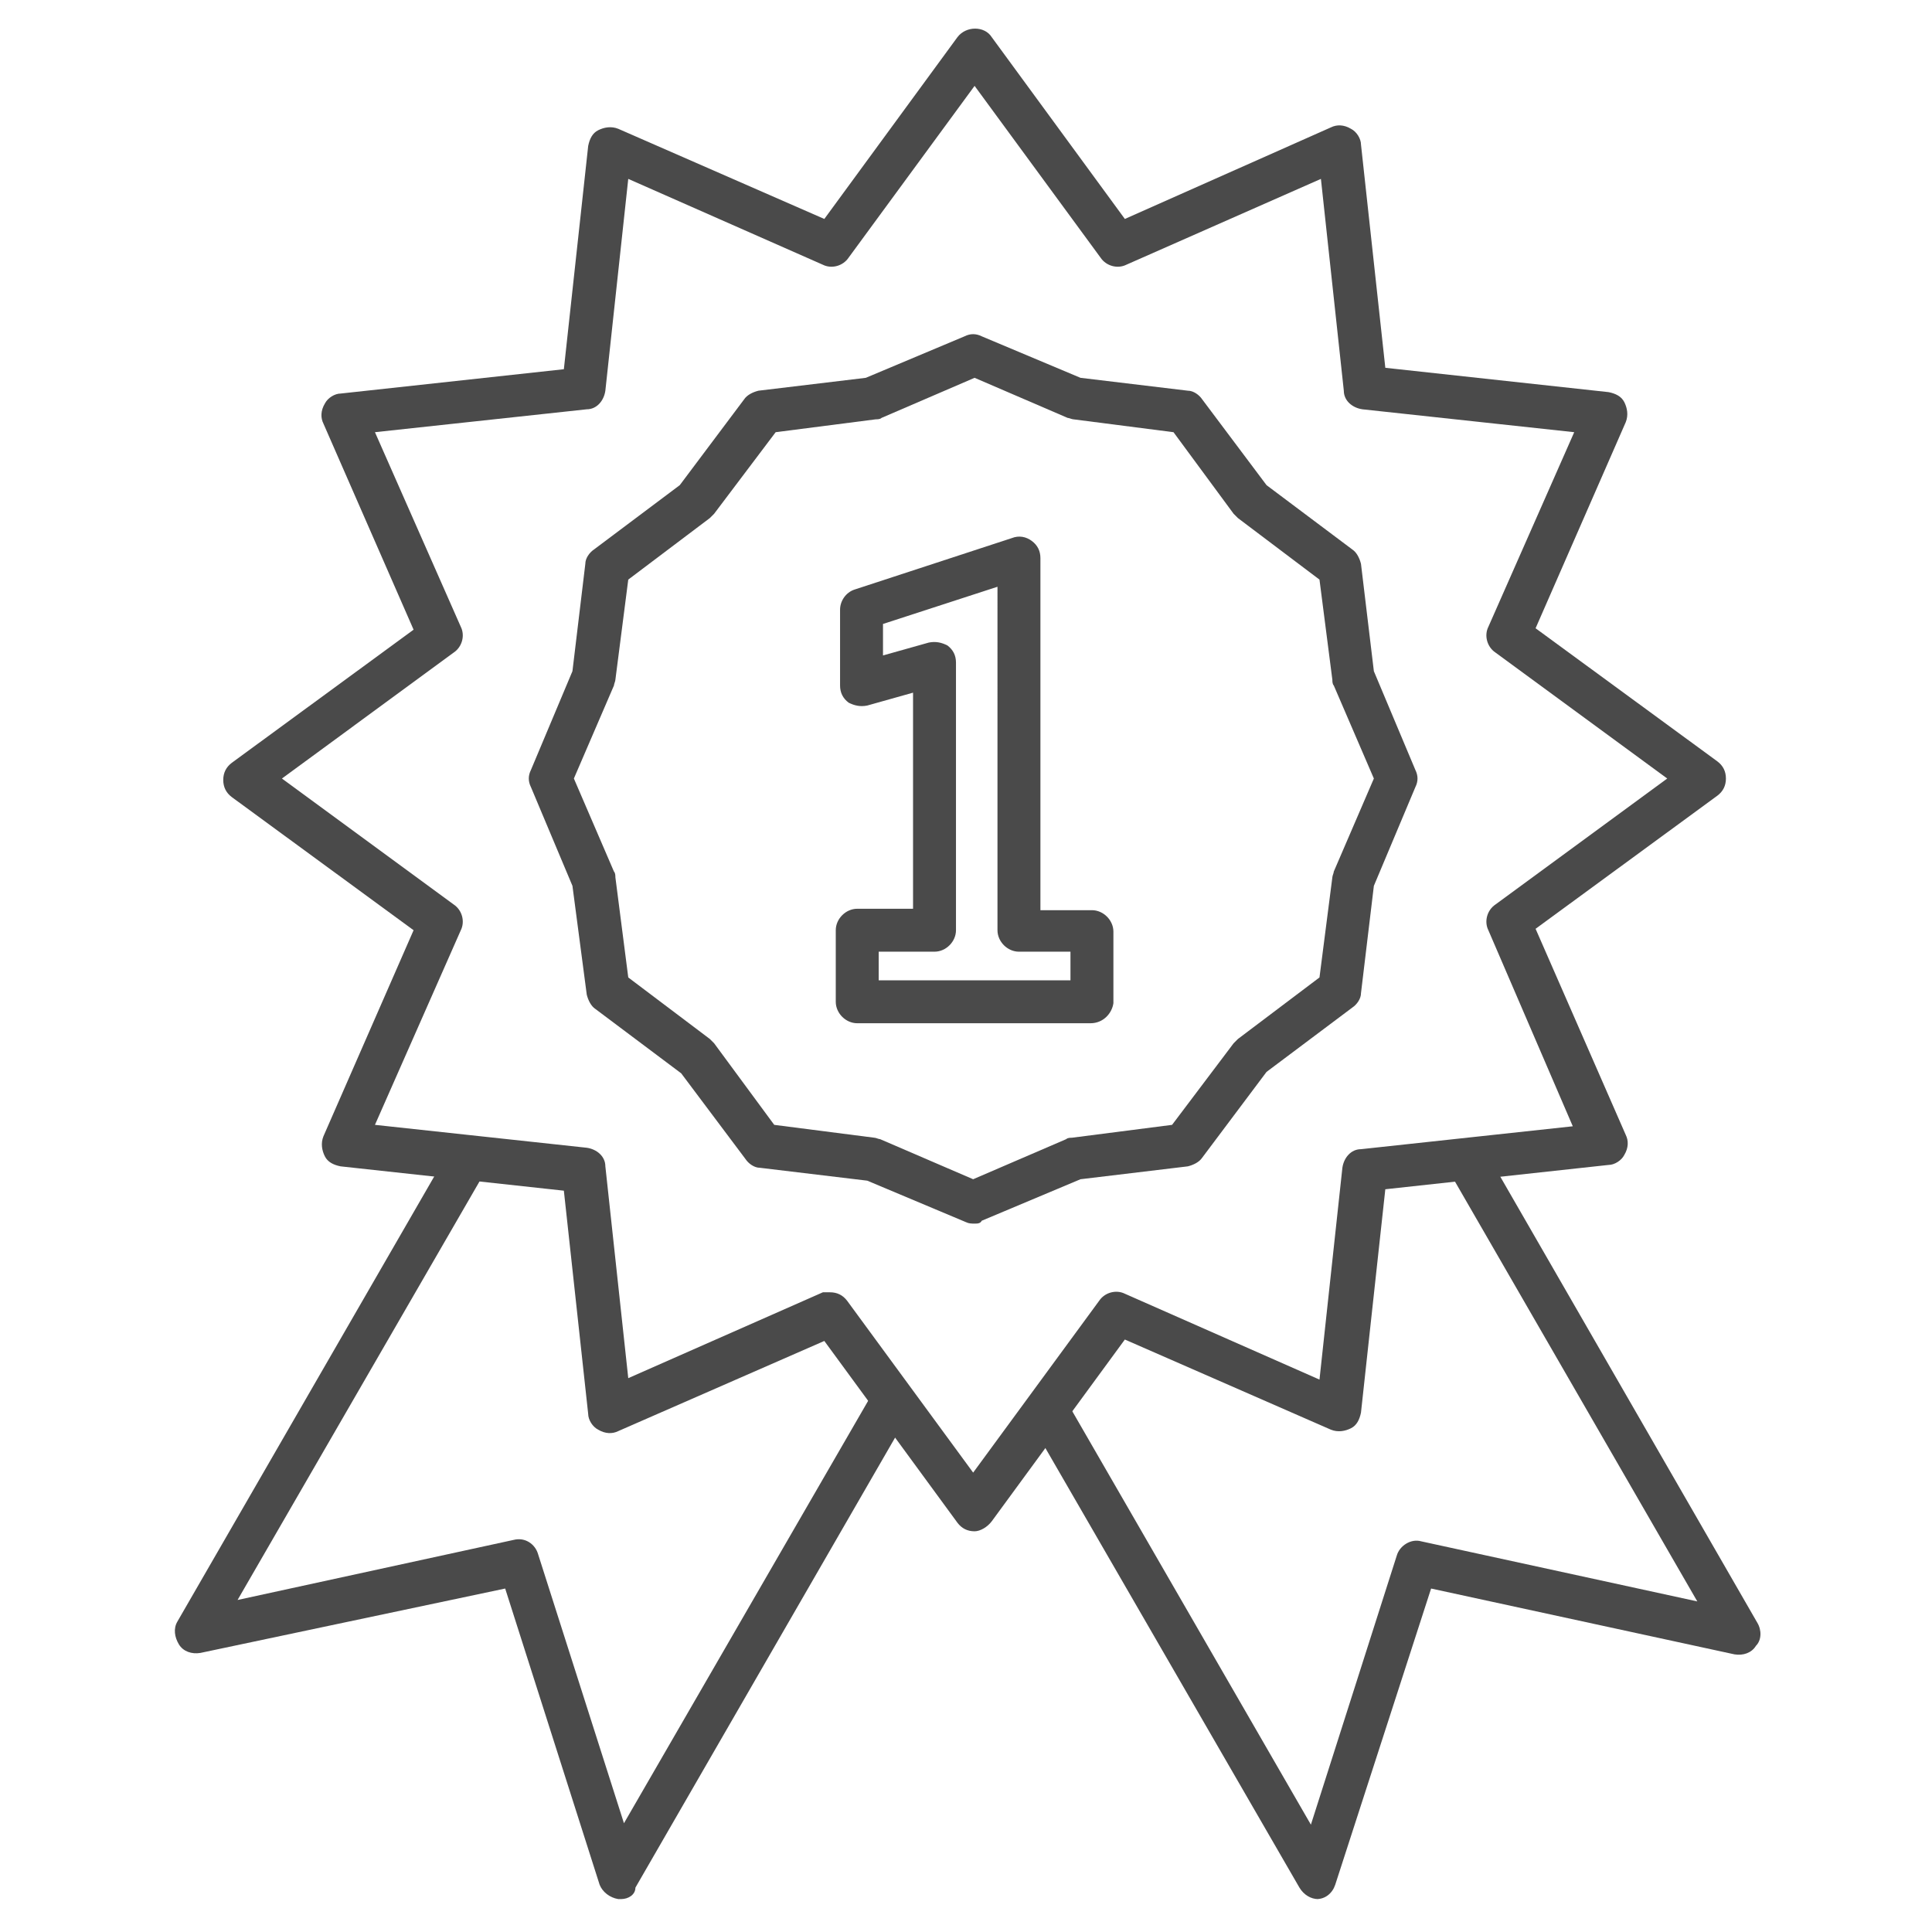
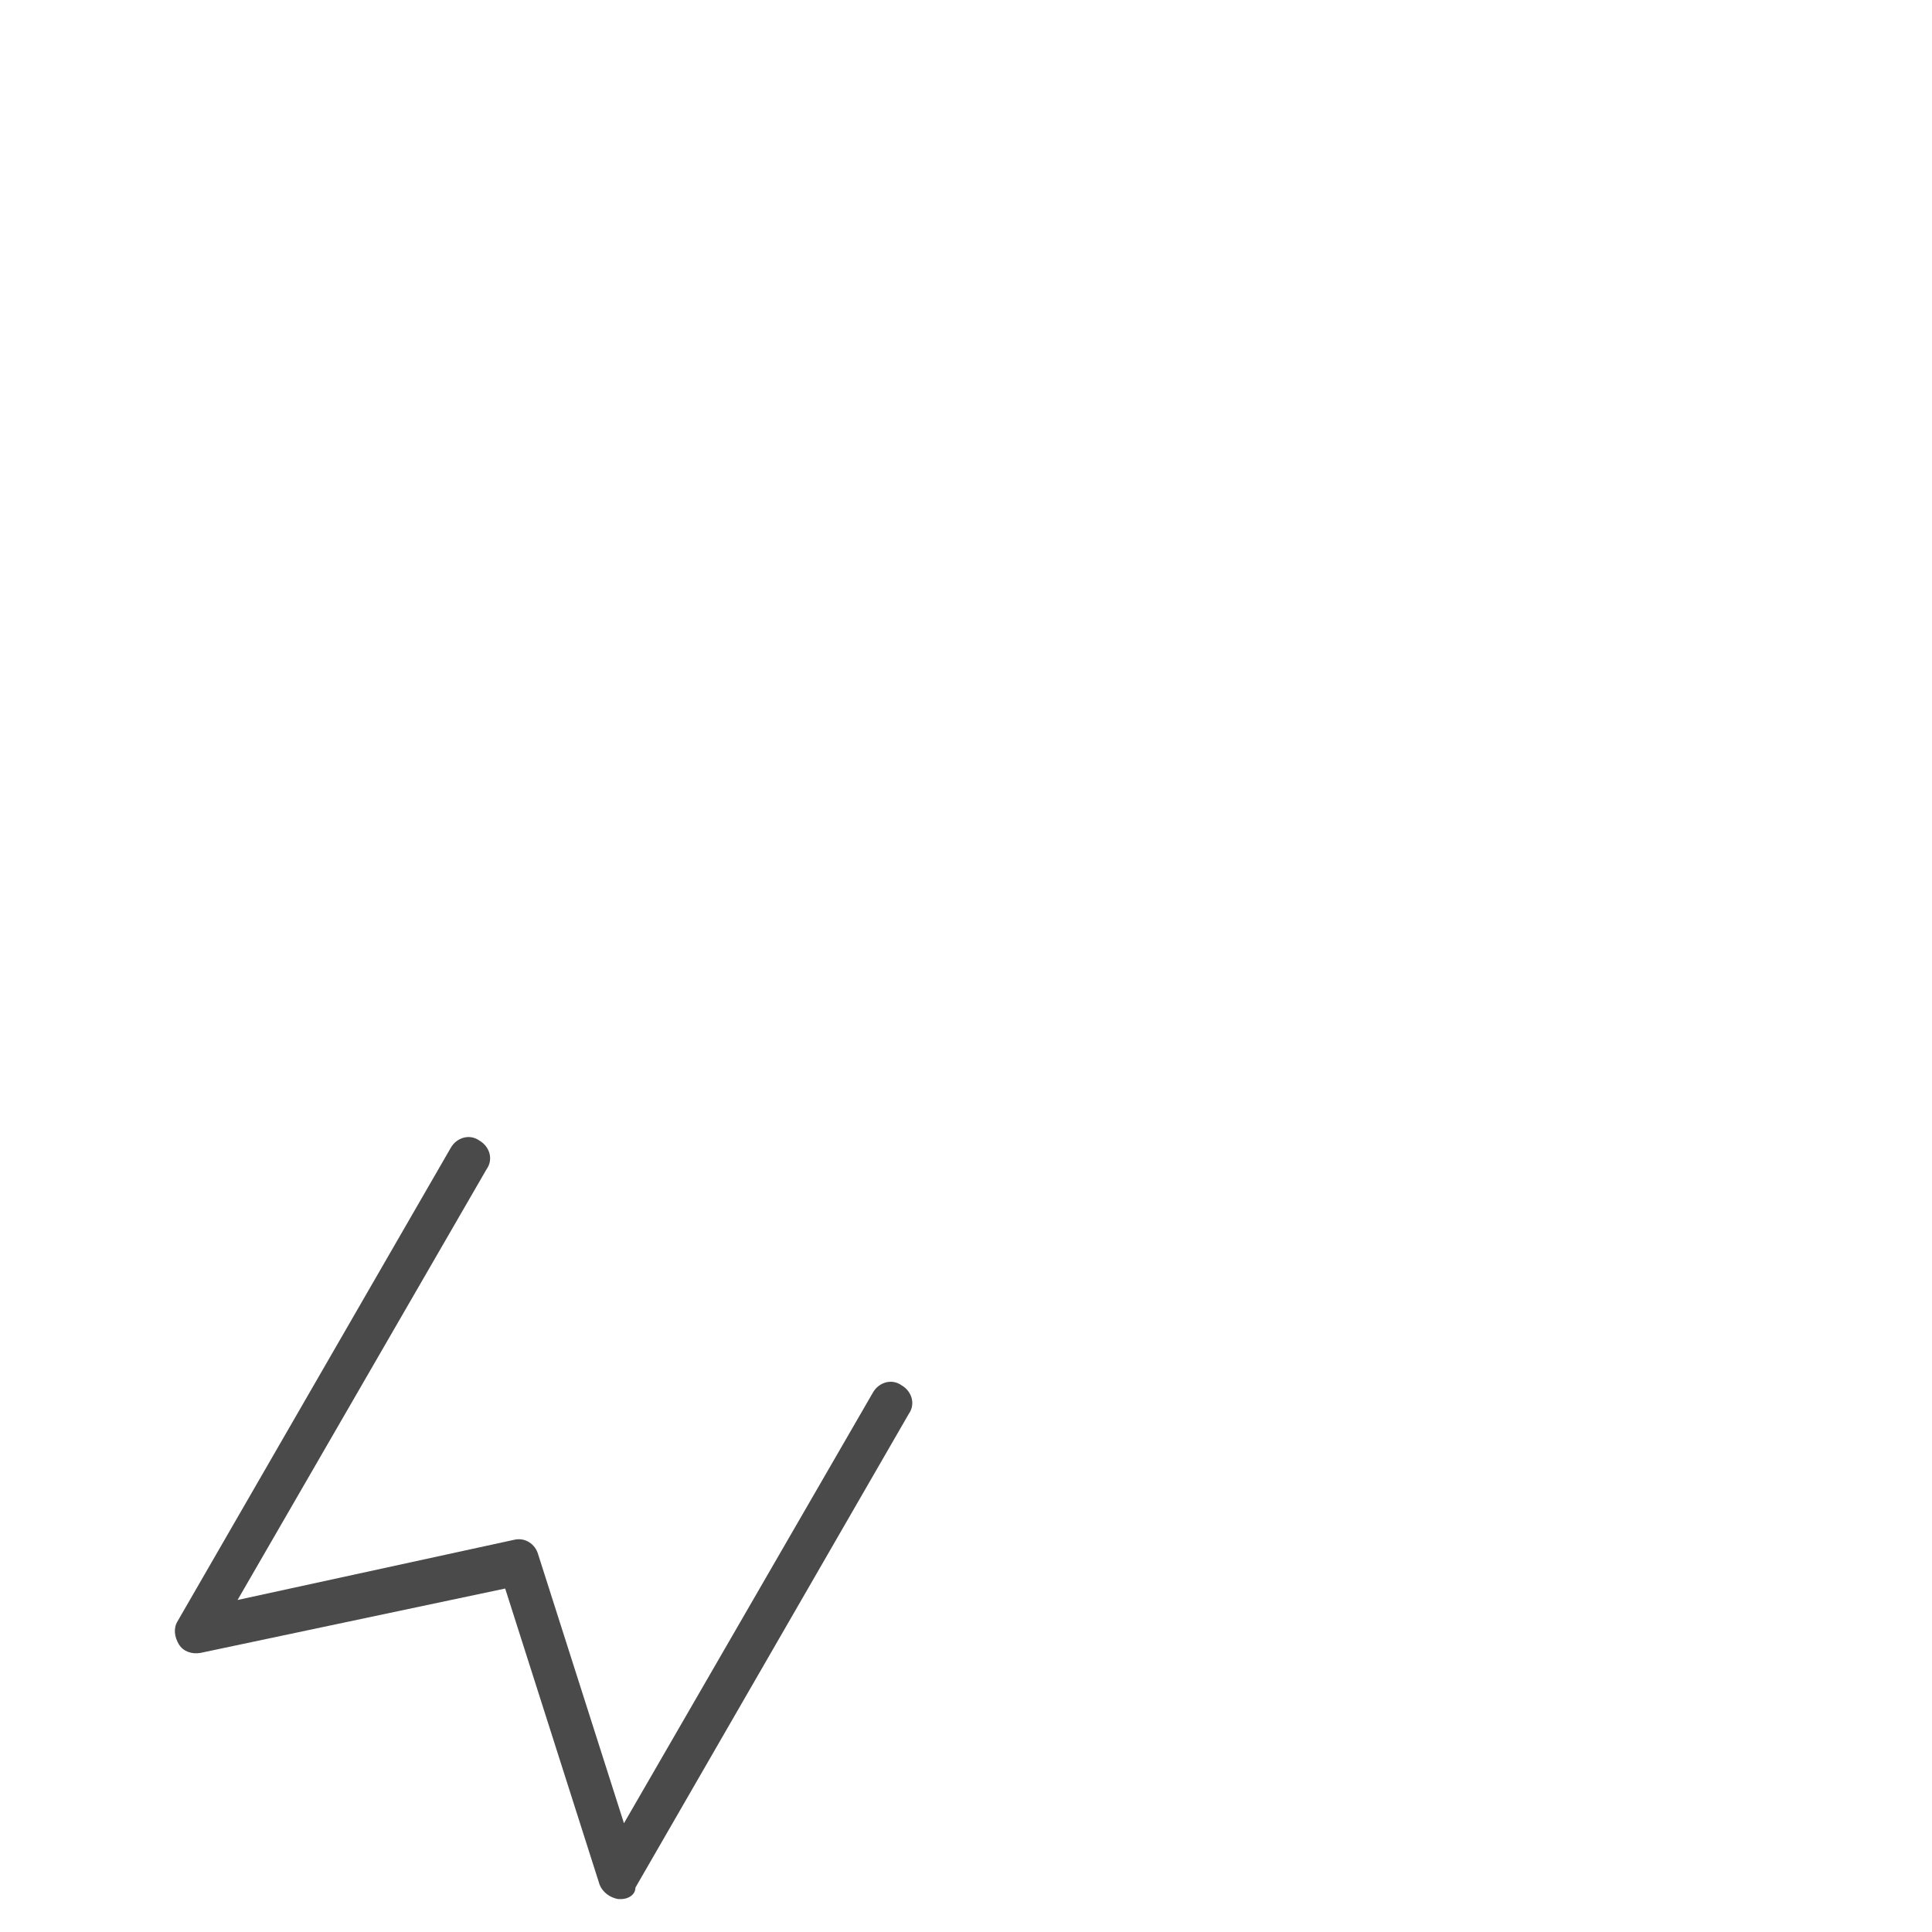
<svg xmlns="http://www.w3.org/2000/svg" version="1.1" id="Layer_1" x="0px" y="0px" viewBox="0 0 135 135" style="enable-background:new 0 0 135 135;" xml:space="preserve">
  <style type="text/css">
	.st0{fill:#4A4A4A;}
</style>
  <g>
    <g>
      <g>
-         <path class="st0" d="M68.1,107L68.1,107c-0.5,0-0.9-0.2-1.2-0.6l-9.3-12.7L43.2,100c-0.4,0.2-0.9,0.2-1.4-0.1     c-0.4-0.2-0.7-0.7-0.7-1.1l-1.7-15.6l-15.6-1.7c-0.5-0.1-0.9-0.3-1.1-0.7c-0.2-0.4-0.3-0.9-0.1-1.4l6.3-14.4l-12.7-9.3     c-0.4-0.3-0.6-0.7-0.6-1.2s0.2-0.9,0.6-1.2l12.7-9.3l-6.3-14.4c-0.2-0.4-0.2-0.9,0.1-1.4c0.2-0.4,0.7-0.7,1.1-0.7l15.6-1.7     l1.7-15.6c0.1-0.5,0.3-0.9,0.7-1.1c0.4-0.2,0.9-0.3,1.4-0.1l14.4,6.3l9.3-12.7c0.6-0.8,1.9-0.8,2.4,0l9.3,12.7L93,8.9     c0.4-0.2,0.9-0.2,1.4,0.1c0.4,0.2,0.7,0.7,0.7,1.1l1.7,15.6l15.6,1.7c0.5,0.1,0.9,0.3,1.1,0.7c0.2,0.4,0.3,0.9,0.1,1.4l-6.3,14.4     l12.7,9.3c0.4,0.3,0.6,0.7,0.6,1.2s-0.2,0.9-0.6,1.2l-12.7,9.3l6.3,14.4c0.2,0.4,0.2,0.9-0.1,1.4c-0.2,0.4-0.7,0.7-1.1,0.7     l-15.6,1.7l-1.7,15.6c-0.1,0.5-0.3,0.9-0.7,1.1c-0.4,0.2-0.9,0.3-1.4,0.1l-14.4-6.3l-9.3,12.7C69,106.7,68.5,107,68.1,107z      M58,90.3c0.5,0,0.9,0.2,1.2,0.6l8.8,12l8.8-12c0.4-0.6,1.2-0.8,1.8-0.5l13.6,6l1.6-14.8c0.1-0.7,0.6-1.3,1.3-1.3l14.8-1.6     L104,65c-0.3-0.6-0.1-1.4,0.5-1.8l12-8.8l-12-8.8c-0.6-0.4-0.8-1.2-0.5-1.8l6-13.6l-14.8-1.6c-0.7-0.1-1.3-0.6-1.3-1.3l-1.6-14.8     l-13.6,6c-0.6,0.3-1.4,0.1-1.8-0.5l-8.8-12l-8.8,12c-0.4,0.6-1.2,0.8-1.8,0.5l-13.6-6l-1.6,14.8c-0.1,0.7-0.6,1.3-1.3,1.3     l-14.8,1.6l6,13.6c0.3,0.6,0.1,1.4-0.5,1.8l-12,8.8l12,8.8c0.6,0.4,0.8,1.2,0.5,1.8l-6,13.6l14.8,1.6c0.7,0.1,1.3,0.6,1.3,1.3     l1.6,14.8l13.6-6C57.6,90.3,57.8,90.3,58,90.3z" />
-       </g>
+         </g>
      <g>
-         <path class="st0" d="M92.1,132.7c-0.5,0-1-0.3-1.3-0.8L71.9,99.2c-0.4-0.7-0.2-1.6,0.5-2c0.7-0.4,1.6-0.2,2,0.5l17.2,29.8l6-18.8     c0.2-0.7,1-1.2,1.7-1l19.3,4.2l-17.2-29.8c-0.4-0.7-0.2-1.6,0.5-2c0.7-0.4,1.6-0.2,2,0.5l18.9,32.8c0.3,0.5,0.3,1.2-0.1,1.6     c-0.3,0.5-0.9,0.7-1.5,0.6l-21.2-4.6l-6.7,20.7c-0.2,0.6-0.7,1-1.3,1C92.2,132.7,92.2,132.7,92.1,132.7z" />
-       </g>
+         </g>
      <g>
        <path class="st0" d="M43.4,132.7c-0.1,0-0.1,0-0.2,0c-0.6-0.1-1.1-0.5-1.3-1L35.3,111L14,115.5c-0.6,0.1-1.2-0.1-1.5-0.6     c-0.3-0.5-0.4-1.1-0.1-1.6l19.1-33.1c0.4-0.7,1.3-1,2-0.5c0.7,0.4,1,1.3,0.5,2l-17.4,30.1l19.3-4.2c0.8-0.2,1.5,0.3,1.7,1l6,18.8     l17.4-30.1c0.4-0.7,1.3-1,2-0.5c0.7,0.4,1,1.3,0.5,2l-19.1,33.1C44.4,132.4,43.9,132.7,43.4,132.7z" />
      </g>
    </g>
    <g>
-       <path class="st0" d="M68.1,85.5c-0.2,0-0.4,0-0.6-0.1l-6.9-2.9l-7.5-0.9c-0.4,0-0.8-0.3-1-0.6l-4.5-6l-6-4.5    c-0.3-0.2-0.5-0.6-0.6-1L40,61.9L37.1,55c-0.2-0.4-0.2-0.8,0-1.2l2.9-6.9l0.9-7.5c0-0.4,0.3-0.8,0.6-1l6-4.5l4.5-6    c0.2-0.3,0.6-0.5,1-0.6l7.5-0.9l6.9-2.9c0.4-0.2,0.8-0.2,1.2,0l6.9,2.9l7.5,0.9c0.4,0,0.8,0.3,1,0.6l4.5,6l6,4.5    c0.3,0.2,0.5,0.6,0.6,1l0.9,7.5l2.9,6.9c0.2,0.4,0.2,0.8,0,1.2l-2.9,6.9l-0.9,7.5c0,0.4-0.3,0.8-0.6,1l-6,4.5l-4.5,6    c-0.2,0.3-0.6,0.5-1,0.6l-7.5,0.9l-6.9,2.9C68.5,85.5,68.3,85.5,68.1,85.5z M54.1,78.6l7,0.9c0.1,0,0.3,0.1,0.4,0.1l6.5,2.8    l6.5-2.8c0.1-0.1,0.3-0.1,0.4-0.1l7-0.9l4.3-5.7c0.1-0.1,0.2-0.2,0.3-0.3l5.7-4.3l0.9-7c0-0.1,0.1-0.3,0.1-0.4l2.8-6.5l-2.8-6.5    c-0.1-0.1-0.1-0.3-0.1-0.4l-0.9-7l-5.7-4.3c-0.1-0.1-0.2-0.2-0.3-0.3L82,30.2l-7-0.9c-0.1,0-0.3-0.1-0.4-0.1l-6.5-2.8l-6.5,2.8    c-0.1,0.1-0.3,0.1-0.4,0.1l-7,0.9l-4.3,5.7c-0.1,0.1-0.2,0.2-0.3,0.3l-5.7,4.3l-0.9,7c0,0.1-0.1,0.3-0.1,0.4l-2.8,6.5l2.8,6.5    c0.1,0.1,0.1,0.3,0.1,0.4l0.9,7l5.7,4.3c0.1,0.1,0.2,0.2,0.3,0.3L54.1,78.6z M60.9,27.8L60.9,27.8L60.9,27.8z" />
-     </g>
+       </g>
    <g>
      <g>
-         <path class="st0" d="M76.2,71.5H59.9c-0.8,0-1.5-0.7-1.5-1.5v-5c0-0.8,0.7-1.5,1.5-1.5h3.9V48.4l-3.2,0.9c-0.5,0.1-0.9,0-1.3-0.2     c-0.4-0.3-0.6-0.7-0.6-1.2v-5.3c0-0.6,0.4-1.2,1-1.4l11-3.6c0.5-0.2,1-0.1,1.4,0.2c0.4,0.3,0.6,0.7,0.6,1.2v24.6h3.6     c0.8,0,1.5,0.7,1.5,1.5v5C77.7,70.8,77.1,71.5,76.2,71.5z M61.4,68.5h13.4v-2h-3.6c-0.8,0-1.5-0.7-1.5-1.5V41l-8,2.6v2.2l3.2-0.9     c0.5-0.1,0.9,0,1.3,0.2c0.4,0.3,0.6,0.7,0.6,1.2V65c0,0.8-0.7,1.5-1.5,1.5h-3.9V68.5z" />
-       </g>
+         </g>
    </g>
  </g>
</svg>